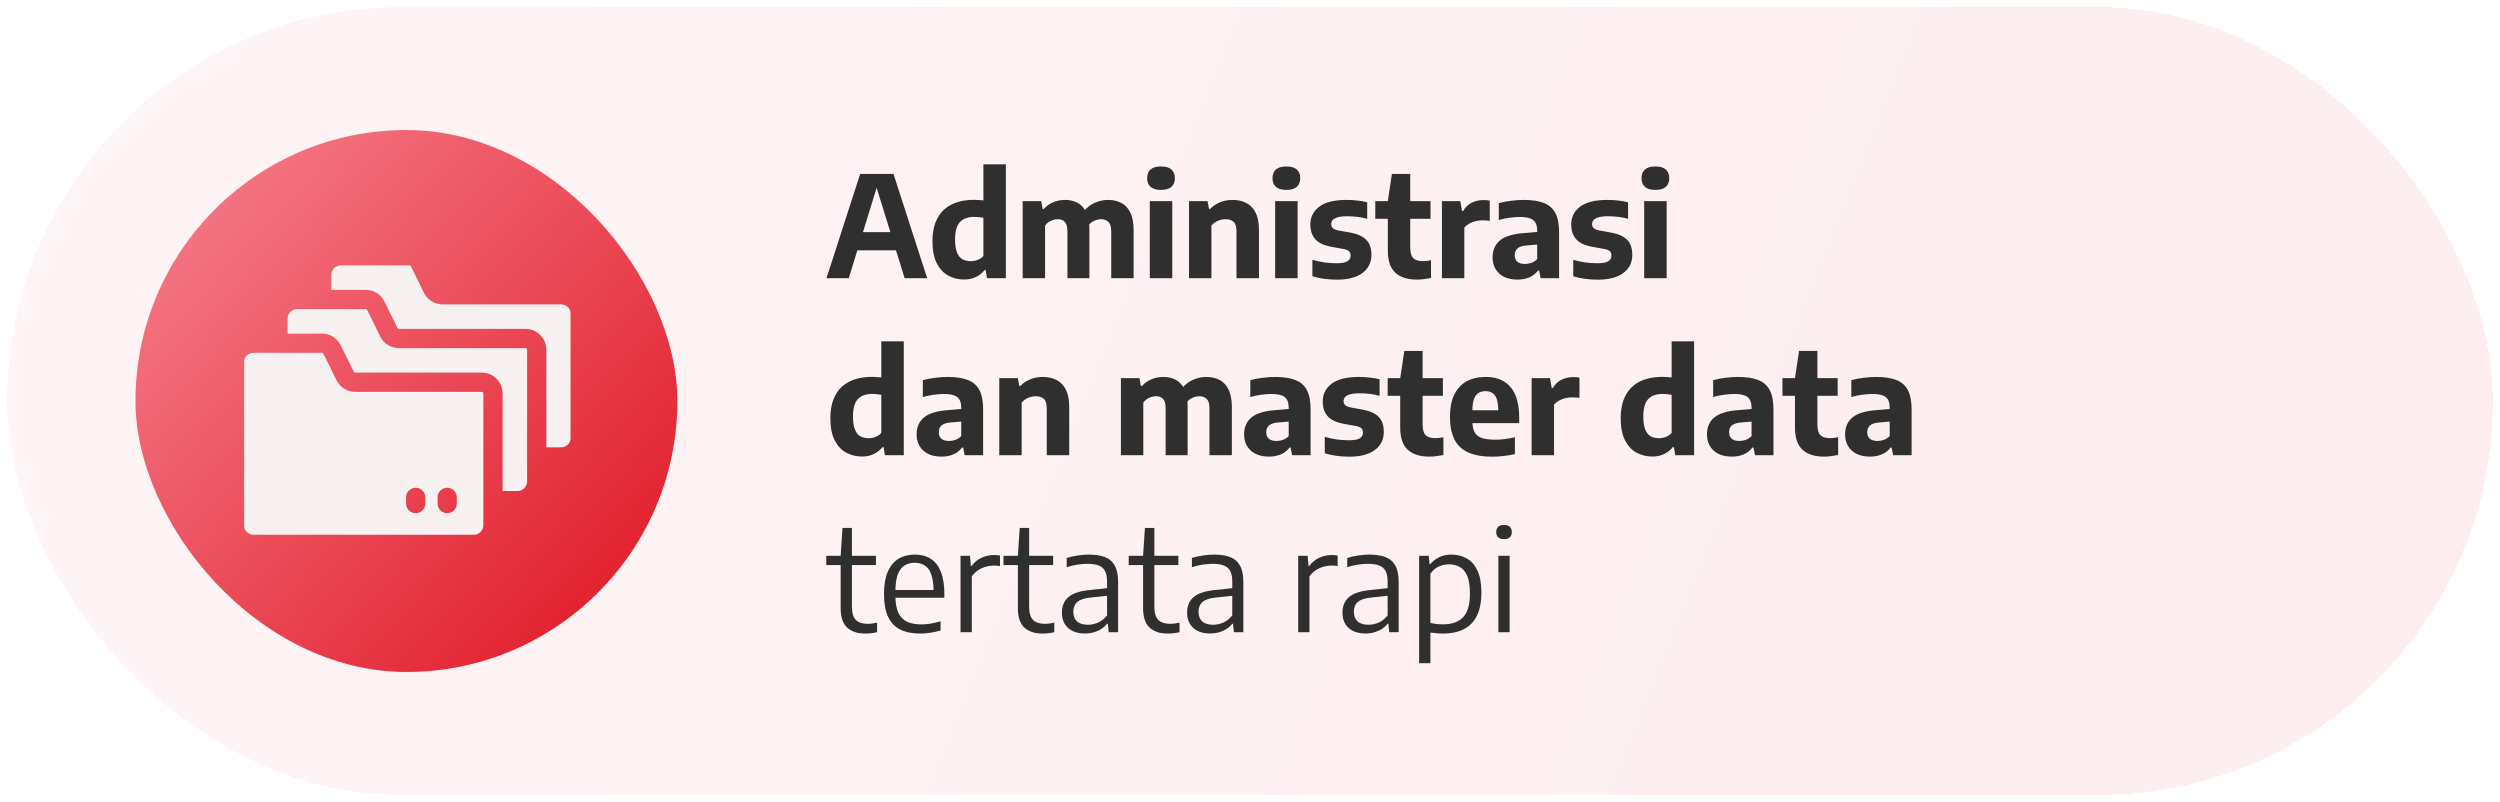
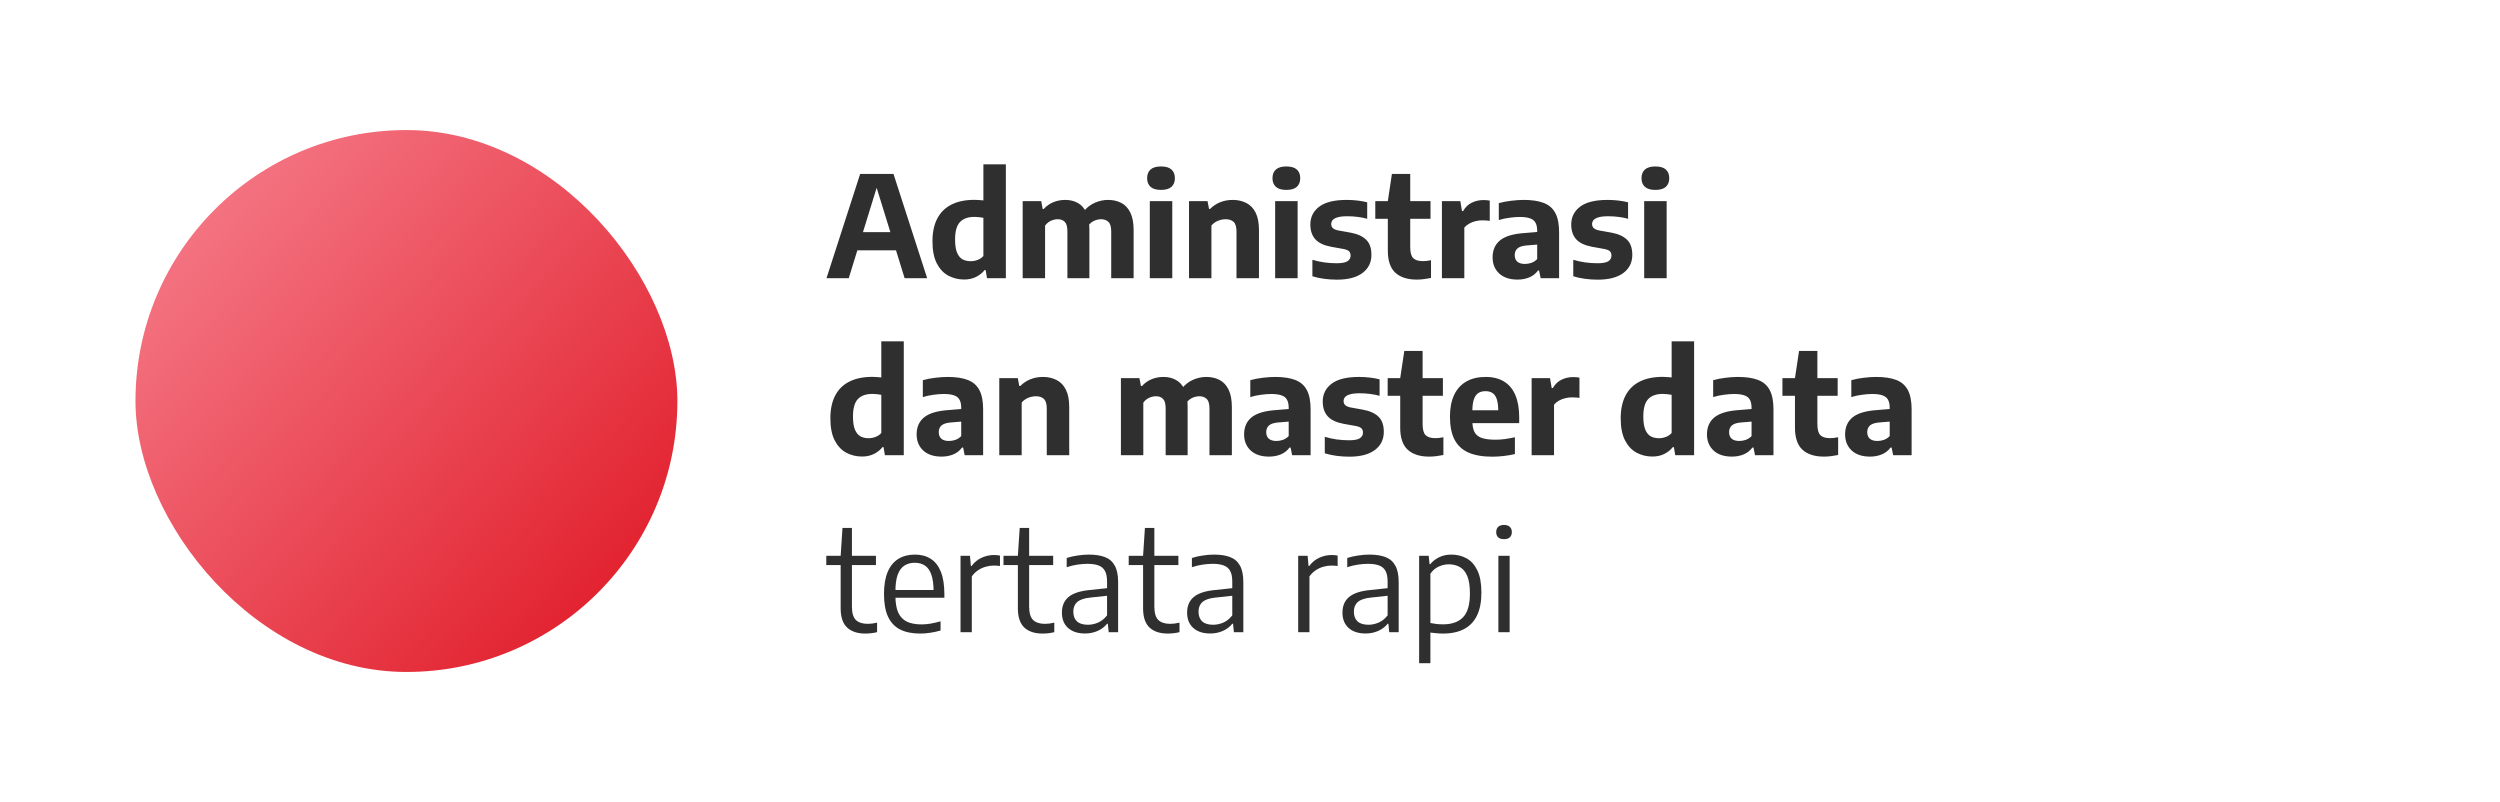
<svg xmlns="http://www.w3.org/2000/svg" width="1384" height="444" viewBox="0 0 1384 444" fill="none">
  <g filter="url(#filter0_d_66_552)">
-     <rect x="4" y="4" width="1376" height="436" rx="218" fill="url(#paint0_linear_66_552)" fill-opacity="0.08" shape-rendering="crispEdges" />
    <rect x="75" y="72" width="300" height="300" rx="150" fill="url(#paint1_linear_66_552)" />
    <mask id="mask0_66_552" style="mask-type:luminance" maskUnits="userSpaceOnUse" x="135" y="131" width="181" height="181">
-       <path d="M316 131H135V312H316V131Z" fill="white" />
-     </mask>
+       </mask>
    <g mask="url(#mask0_66_552)">
      <path d="M316 173.842V242.302C316 245.242 313.62 247.626 310.68 247.626H302.44V193.632C302.44 187.249 297.27 182.076 290.89 182.076H220.86C220.51 182.076 220.19 181.88 220.04 181.568L212.82 166.914C210.85 162.935 206.88 160.469 202.45 160.469H183.41V152.232C183.41 149.292 185.79 146.908 188.73 146.908H226.65C227.01 146.908 227.32 147.103 227.47 147.416L234.7 162.073C236.66 166.048 240.63 168.518 245.06 168.518H310.68C313.62 168.518 316 170.902 316 173.842Z" fill="#F8F1F1" />
-       <path d="M291.8 193.632V266.507C291.8 269.447 289.41 271.83 286.47 271.83H278.24V217.835C278.24 211.454 273.06 206.279 266.68 206.279H196.65C196.31 206.279 195.99 206.085 195.84 205.773L188.61 191.118C186.62 187.079 182.61 184.674 178.25 184.674H159.21V176.439C159.21 173.499 161.59 171.116 164.53 171.116H202.45C202.8 171.116 203.11 171.308 203.27 171.62L210.49 186.277C212.45 190.253 216.42 192.723 220.86 192.723H290.89C291.39 192.723 291.8 193.132 291.8 193.632Z" fill="#F8F1F1" />
-       <path d="M266.68 216.926H196.65C192.22 216.926 188.25 214.457 186.29 210.481C182.65 203.092 184.25 206.351 179.06 195.827C178.91 195.512 178.6 195.32 178.24 195.32H140.32C137.38 195.32 135 197.704 135 200.644V290.714C135 293.654 137.38 296.038 140.32 296.038H262.27C265.21 296.038 267.59 293.654 267.59 290.714V217.835C267.59 217.335 267.18 216.926 266.68 216.926ZM235.44 278.783C235.44 281.736 233.03 284.107 230.11 284.107C227.2 284.107 224.79 281.738 224.79 278.783C224.79 276.842 224.79 277.256 224.79 275.318C224.79 272.394 227.16 269.995 230.11 269.995C233.06 269.995 235.44 272.394 235.44 275.318V278.783ZM252.89 278.783C252.89 281.736 250.48 284.107 247.57 284.107C244.64 284.107 242.24 281.729 242.24 278.783C242.24 276.842 242.24 277.256 242.24 275.318C242.24 272.391 244.62 269.995 247.57 269.995C250.51 269.995 252.89 272.394 252.89 275.318V278.783Z" fill="#F8F1F1" />
    </g>
    <path d="M457.546 154L476.188 96.28H494.635L513.277 154H500.797L484.651 101.818H485.977L469.87 154H457.546ZM470.494 138.595L473.224 128.494H497.56L500.251 138.595H470.494ZM533.722 154.741C530.576 154.741 527.664 154.026 524.986 152.596C522.334 151.166 520.202 148.891 518.59 145.771C517.004 142.651 516.211 138.582 516.211 133.564C516.211 128.598 517.095 124.412 518.863 121.006C520.631 117.6 523.231 115.026 526.663 113.284C530.121 111.516 534.398 110.632 539.494 110.632C540.352 110.632 541.197 110.671 542.029 110.749C542.887 110.801 543.68 110.866 544.408 110.944V90.976H556.849V154H546.397L545.656 149.515H545.071C543.849 151.075 542.276 152.336 540.352 153.298C538.454 154.26 536.244 154.741 533.722 154.741ZM537.388 144.601C538.662 144.601 539.923 144.367 541.171 143.899C542.445 143.431 543.524 142.703 544.408 141.715V120.577C543.732 120.421 542.952 120.304 542.068 120.226C541.184 120.122 540.313 120.07 539.455 120.07C535.893 120.07 533.215 121.032 531.421 122.956C529.627 124.854 528.73 128.065 528.73 132.589C528.73 135.683 529.094 138.101 529.822 139.843C530.55 141.585 531.551 142.82 532.825 143.548C534.125 144.25 535.646 144.601 537.388 144.601ZM566.149 154V111.334H576.406L577.225 115.702H577.81C579.318 114.038 581.073 112.79 583.075 111.958C585.103 111.1 587.339 110.671 589.783 110.671C592.305 110.671 594.567 111.217 596.569 112.309C598.597 113.375 600.183 115.117 601.327 117.535C602.497 119.927 603.082 123.099 603.082 127.051V154H590.914V128.104C590.914 125.556 590.433 123.801 589.471 122.839C588.535 121.851 587.235 121.357 585.571 121.357C584.739 121.357 583.881 121.487 582.997 121.747C582.139 122.007 581.32 122.397 580.54 122.917C579.786 123.437 579.123 124.1 578.551 124.906V154H566.149ZM615.172 154V128.104C615.172 125.556 614.652 123.801 613.612 122.839C612.572 121.851 611.233 121.357 609.595 121.357C608.685 121.357 607.775 121.5 606.865 121.786C605.981 122.046 605.136 122.462 604.33 123.034C603.524 123.606 602.822 124.347 602.224 125.257L599.767 117.184C601.665 114.87 603.81 113.206 606.202 112.192C608.594 111.178 610.999 110.671 613.417 110.671C616.147 110.671 618.578 111.217 620.71 112.309C622.842 113.401 624.519 115.182 625.741 117.652C626.963 120.122 627.574 123.385 627.574 127.441V154H615.172ZM636.532 154V111.334H648.973V154H636.532ZM642.733 105.133C640.133 105.133 638.196 104.561 636.922 103.417C635.674 102.273 635.05 100.687 635.05 98.659C635.05 96.579 635.674 94.98 636.922 93.862C638.196 92.718 640.133 92.146 642.733 92.146C645.359 92.146 647.296 92.718 648.544 93.862C649.792 94.98 650.416 96.579 650.416 98.659C650.416 100.687 649.792 102.273 648.544 103.417C647.296 104.561 645.359 105.133 642.733 105.133ZM658.241 154V111.334H668.498L669.317 115.663H669.902C671.488 114.051 673.347 112.816 675.479 111.958C677.611 111.1 679.925 110.671 682.421 110.671C685.229 110.671 687.725 111.23 689.909 112.348C692.119 113.44 693.848 115.221 695.096 117.691C696.344 120.135 696.968 123.372 696.968 127.402V154H684.527V128.182C684.527 125.608 683.994 123.827 682.928 122.839C681.862 121.851 680.393 121.357 678.521 121.357C677.585 121.357 676.636 121.487 675.674 121.747C674.738 121.981 673.828 122.358 672.944 122.878C672.086 123.398 671.319 124.048 670.643 124.828V154H658.241ZM705.924 154V111.334H718.365V154H705.924ZM712.125 105.133C709.525 105.133 707.588 104.561 706.314 103.417C705.066 102.273 704.442 100.687 704.442 98.659C704.442 96.579 705.066 94.98 706.314 93.862C707.588 92.718 709.525 92.146 712.125 92.146C714.751 92.146 716.688 92.718 717.936 93.862C719.184 94.98 719.808 96.579 719.808 98.659C719.808 100.687 719.184 102.273 717.936 103.417C716.688 104.561 714.751 105.133 712.125 105.133ZM740.152 154.819C737.708 154.819 735.329 154.663 733.015 154.351C730.727 154.039 728.569 153.571 726.541 152.947V143.821C728.595 144.445 730.766 144.926 733.054 145.264C735.342 145.576 737.656 145.732 739.996 145.732C742.804 145.732 744.78 145.368 745.924 144.64C747.094 143.886 747.679 142.846 747.679 141.52C747.679 140.454 747.393 139.648 746.821 139.102C746.249 138.556 745.248 138.14 743.818 137.854L736.876 136.606C732.872 135.852 729.96 134.461 728.14 132.433C726.32 130.405 725.41 127.688 725.41 124.282C725.41 120.2 727.048 116.911 730.324 114.415C733.626 111.919 738.683 110.671 745.495 110.671C747.575 110.671 749.59 110.788 751.54 111.022C753.516 111.256 755.297 111.581 756.883 111.997V121.123C755.219 120.655 753.451 120.304 751.579 120.07C749.707 119.836 747.796 119.719 745.846 119.719C743.48 119.719 741.66 119.927 740.386 120.343C739.112 120.733 738.215 121.253 737.695 121.903C737.201 122.553 736.954 123.255 736.954 124.009C736.954 124.919 737.24 125.66 737.812 126.232C738.384 126.804 739.372 127.246 740.776 127.558L747.718 128.806C751.514 129.508 754.374 130.808 756.298 132.706C758.248 134.578 759.223 137.373 759.223 141.091C759.223 145.329 757.559 148.683 754.231 151.153C750.929 153.597 746.236 154.819 740.152 154.819ZM784.331 154.78C779.183 154.78 775.218 153.506 772.436 150.958C769.68 148.384 768.302 144.315 768.302 138.751V111.334L770.564 96.28H780.704V136.801C780.704 139.739 781.25 141.767 782.342 142.885C783.46 144.003 785.254 144.562 787.724 144.562C788.4 144.562 789.089 144.523 789.791 144.445C790.519 144.341 791.325 144.211 792.209 144.055V153.883C791.091 154.117 789.83 154.325 788.426 154.507C787.048 154.689 785.683 154.78 784.331 154.78ZM761.36 121.123V111.334H791.936V121.123H761.36ZM798.245 154V111.334H808.424L809.36 116.833H809.984C811.18 114.727 812.766 113.193 814.742 112.231C816.718 111.243 818.889 110.749 821.255 110.749C821.905 110.749 822.529 110.775 823.127 110.827C823.725 110.879 824.258 110.957 824.726 111.061V122.293C824.076 122.163 823.374 122.085 822.62 122.059C821.892 122.007 821.19 121.981 820.514 121.981C819.292 121.981 818.057 122.137 816.809 122.449C815.561 122.735 814.404 123.19 813.338 123.814C812.272 124.412 811.375 125.153 810.647 126.037V154H798.245ZM840.146 154.78C835.778 154.78 832.372 153.649 829.928 151.387C827.51 149.099 826.301 146.122 826.301 142.456C826.301 138.426 827.692 135.28 830.474 133.018C833.282 130.756 837.806 129.417 844.046 129.001L853.016 128.26L854.342 135.124L845.294 135.865C842.902 136.047 841.173 136.593 840.107 137.503C839.067 138.413 838.547 139.661 838.547 141.247C838.547 142.807 839.028 144.016 839.99 144.874C840.952 145.706 842.356 146.122 844.202 146.122C845.346 146.122 846.516 145.927 847.712 145.537C848.908 145.121 850 144.419 850.988 143.431V127.831C850.988 125.881 850.663 124.347 850.013 123.229C849.389 122.111 848.362 121.318 846.932 120.85C845.528 120.356 843.643 120.109 841.277 120.109C839.639 120.109 837.78 120.252 835.7 120.538C833.62 120.798 831.631 121.227 829.733 121.825V112.465C831.813 111.867 834.088 111.425 836.558 111.139C839.054 110.827 841.368 110.671 843.5 110.671C848.024 110.671 851.729 111.23 854.615 112.348C857.527 113.466 859.672 115.338 861.05 117.964C862.428 120.564 863.117 124.113 863.117 128.611V154H852.899L852.041 149.749H851.456C850.182 151.491 848.557 152.765 846.581 153.571C844.605 154.377 842.46 154.78 840.146 154.78ZM884.574 154.819C882.13 154.819 879.751 154.663 877.437 154.351C875.149 154.039 872.991 153.571 870.963 152.947V143.821C873.017 144.445 875.188 144.926 877.476 145.264C879.764 145.576 882.078 145.732 884.418 145.732C887.226 145.732 889.202 145.368 890.346 144.64C891.516 143.886 892.101 142.846 892.101 141.52C892.101 140.454 891.815 139.648 891.243 139.102C890.671 138.556 889.67 138.14 888.24 137.854L881.298 136.606C877.294 135.852 874.382 134.461 872.562 132.433C870.742 130.405 869.832 127.688 869.832 124.282C869.832 120.2 871.47 116.911 874.746 114.415C878.048 111.919 883.105 110.671 889.917 110.671C891.997 110.671 894.012 110.788 895.962 111.022C897.938 111.256 899.719 111.581 901.305 111.997V121.123C899.641 120.655 897.873 120.304 896.001 120.07C894.129 119.836 892.218 119.719 890.268 119.719C887.902 119.719 886.082 119.927 884.808 120.343C883.534 120.733 882.637 121.253 882.117 121.903C881.623 122.553 881.376 123.255 881.376 124.009C881.376 124.919 881.662 125.66 882.234 126.232C882.806 126.804 883.794 127.246 885.198 127.558L892.14 128.806C895.936 129.508 898.796 130.808 900.72 132.706C902.67 134.578 903.645 137.373 903.645 141.091C903.645 145.329 901.981 148.683 898.653 151.153C895.351 153.597 890.658 154.819 884.574 154.819ZM910.217 154V111.334H922.658V154H910.217ZM916.418 105.133C913.818 105.133 911.881 104.561 910.607 103.417C909.359 102.273 908.735 100.687 908.735 98.659C908.735 96.579 909.359 94.98 910.607 93.862C911.881 92.718 913.818 92.146 916.418 92.146C919.044 92.146 920.981 92.718 922.229 93.862C923.477 94.98 924.101 96.579 924.101 98.659C924.101 100.687 923.477 102.273 922.229 103.417C920.981 104.561 919.044 105.133 916.418 105.133ZM477.202 252.741C474.056 252.741 471.144 252.026 468.466 250.596C465.814 249.166 463.682 246.891 462.07 243.771C460.484 240.651 459.691 236.582 459.691 231.564C459.691 226.598 460.575 222.412 462.343 219.006C464.111 215.6 466.711 213.026 470.143 211.284C473.601 209.516 477.878 208.632 482.974 208.632C483.832 208.632 484.677 208.671 485.509 208.749C486.367 208.801 487.16 208.866 487.888 208.944V188.976H500.329V252H489.877L489.136 247.515H488.551C487.329 249.075 485.756 250.336 483.832 251.298C481.934 252.26 479.724 252.741 477.202 252.741ZM480.868 242.601C482.142 242.601 483.403 242.367 484.651 241.899C485.925 241.431 487.004 240.703 487.888 239.715V218.577C487.212 218.421 486.432 218.304 485.548 218.226C484.664 218.122 483.793 218.07 482.935 218.07C479.373 218.07 476.695 219.032 474.901 220.956C473.107 222.854 472.21 226.065 472.21 230.589C472.21 233.683 472.574 236.101 473.302 237.843C474.03 239.585 475.031 240.82 476.305 241.548C477.605 242.25 479.126 242.601 480.868 242.601ZM521.29 252.78C516.922 252.78 513.516 251.649 511.072 249.387C508.654 247.099 507.445 244.122 507.445 240.456C507.445 236.426 508.836 233.28 511.618 231.018C514.426 228.756 518.95 227.417 525.19 227.001L534.16 226.26L535.486 233.124L526.438 233.865C524.046 234.047 522.317 234.593 521.251 235.503C520.211 236.413 519.691 237.661 519.691 239.247C519.691 240.807 520.172 242.016 521.134 242.874C522.096 243.706 523.5 244.122 525.346 244.122C526.49 244.122 527.66 243.927 528.856 243.537C530.052 243.121 531.144 242.419 532.132 241.431V225.831C532.132 223.881 531.807 222.347 531.157 221.229C530.533 220.111 529.506 219.318 528.076 218.85C526.672 218.356 524.787 218.109 522.421 218.109C520.783 218.109 518.924 218.252 516.844 218.538C514.764 218.798 512.775 219.227 510.877 219.825V210.465C512.957 209.867 515.232 209.425 517.702 209.139C520.198 208.827 522.512 208.671 524.644 208.671C529.168 208.671 532.873 209.23 535.759 210.348C538.671 211.466 540.816 213.338 542.194 215.964C543.572 218.564 544.261 222.113 544.261 226.611V252H534.043L533.185 247.749H532.6C531.326 249.491 529.701 250.765 527.725 251.571C525.749 252.377 523.604 252.78 521.29 252.78ZM553.2 252V209.334H563.457L564.276 213.663H564.861C566.447 212.051 568.306 210.816 570.438 209.958C572.57 209.1 574.884 208.671 577.38 208.671C580.188 208.671 582.684 209.23 584.868 210.348C587.078 211.44 588.807 213.221 590.055 215.691C591.303 218.135 591.927 221.372 591.927 225.402V252H579.486V226.182C579.486 223.608 578.953 221.827 577.887 220.839C576.821 219.851 575.352 219.357 573.48 219.357C572.544 219.357 571.595 219.487 570.633 219.747C569.697 219.981 568.787 220.358 567.903 220.878C567.045 221.398 566.278 222.048 565.602 222.828V252H553.2ZM620.536 252V209.334H630.793L631.612 213.702H632.197C633.705 212.038 635.46 210.79 637.462 209.958C639.49 209.1 641.726 208.671 644.17 208.671C646.692 208.671 648.954 209.217 650.956 210.309C652.984 211.375 654.57 213.117 655.714 215.535C656.884 217.927 657.469 221.099 657.469 225.051V252H645.301V226.104C645.301 223.556 644.82 221.801 643.858 220.839C642.922 219.851 641.622 219.357 639.958 219.357C639.126 219.357 638.268 219.487 637.384 219.747C636.526 220.007 635.707 220.397 634.927 220.917C634.173 221.437 633.51 222.1 632.938 222.906V252H620.536ZM669.559 252V226.104C669.559 223.556 669.039 221.801 667.999 220.839C666.959 219.851 665.62 219.357 663.982 219.357C663.072 219.357 662.162 219.5 661.252 219.786C660.368 220.046 659.523 220.462 658.717 221.034C657.911 221.606 657.209 222.347 656.611 223.257L654.154 215.184C656.052 212.87 658.197 211.206 660.589 210.192C662.981 209.178 665.386 208.671 667.804 208.671C670.534 208.671 672.965 209.217 675.097 210.309C677.229 211.401 678.906 213.182 680.128 215.652C681.35 218.122 681.961 221.385 681.961 225.441V252H669.559ZM702.579 252.78C698.211 252.78 694.805 251.649 692.361 249.387C689.943 247.099 688.734 244.122 688.734 240.456C688.734 236.426 690.125 233.28 692.907 231.018C695.715 228.756 700.239 227.417 706.479 227.001L715.449 226.26L716.775 233.124L707.727 233.865C705.335 234.047 703.606 234.593 702.54 235.503C701.5 236.413 700.98 237.661 700.98 239.247C700.98 240.807 701.461 242.016 702.423 242.874C703.385 243.706 704.789 244.122 706.635 244.122C707.779 244.122 708.949 243.927 710.145 243.537C711.341 243.121 712.433 242.419 713.421 241.431V225.831C713.421 223.881 713.096 222.347 712.446 221.229C711.822 220.111 710.795 219.318 709.365 218.85C707.961 218.356 706.076 218.109 703.71 218.109C702.072 218.109 700.213 218.252 698.133 218.538C696.053 218.798 694.064 219.227 692.166 219.825V210.465C694.246 209.867 696.521 209.425 698.991 209.139C701.487 208.827 703.801 208.671 705.933 208.671C710.457 208.671 714.162 209.23 717.048 210.348C719.96 211.466 722.105 213.338 723.483 215.964C724.861 218.564 725.55 222.113 725.55 226.611V252H715.332L714.474 247.749H713.889C712.615 249.491 710.99 250.765 709.014 251.571C707.038 252.377 704.893 252.78 702.579 252.78ZM747.008 252.819C744.564 252.819 742.185 252.663 739.871 252.351C737.583 252.039 735.425 251.571 733.397 250.947V241.821C735.451 242.445 737.622 242.926 739.91 243.264C742.198 243.576 744.512 243.732 746.852 243.732C749.66 243.732 751.636 243.368 752.78 242.64C753.95 241.886 754.535 240.846 754.535 239.52C754.535 238.454 754.249 237.648 753.677 237.102C753.105 236.556 752.104 236.14 750.674 235.854L743.732 234.606C739.728 233.852 736.816 232.461 734.996 230.433C733.176 228.405 732.266 225.688 732.266 222.282C732.266 218.2 733.904 214.911 737.18 212.415C740.482 209.919 745.539 208.671 752.351 208.671C754.431 208.671 756.446 208.788 758.396 209.022C760.372 209.256 762.153 209.581 763.739 209.997V219.123C762.075 218.655 760.307 218.304 758.435 218.07C756.563 217.836 754.652 217.719 752.702 217.719C750.336 217.719 748.516 217.927 747.242 218.343C745.968 218.733 745.071 219.253 744.551 219.903C744.057 220.553 743.81 221.255 743.81 222.009C743.81 222.919 744.096 223.66 744.668 224.232C745.24 224.804 746.228 225.246 747.632 225.558L754.574 226.806C758.37 227.508 761.23 228.808 763.154 230.706C765.104 232.578 766.079 235.373 766.079 239.091C766.079 243.329 764.415 246.683 761.087 249.153C757.785 251.597 753.092 252.819 747.008 252.819ZM791.187 252.78C786.039 252.78 782.074 251.506 779.292 248.958C776.536 246.384 775.158 242.315 775.158 236.751V209.334L777.42 194.28H787.56V234.801C787.56 237.739 788.106 239.767 789.198 240.885C790.316 242.003 792.11 242.562 794.58 242.562C795.256 242.562 795.945 242.523 796.647 242.445C797.375 242.341 798.181 242.211 799.065 242.055V251.883C797.947 252.117 796.686 252.325 795.282 252.507C793.904 252.689 792.539 252.78 791.187 252.78ZM768.216 219.123V209.334H798.792V219.123H768.216ZM826.132 252.819C820.776 252.819 816.369 252.052 812.911 250.518C809.453 248.984 806.879 246.579 805.189 243.303C803.525 240.027 802.693 235.802 802.693 230.628C802.693 225.922 803.46 221.931 804.994 218.655C806.554 215.379 808.803 212.896 811.741 211.206C814.705 209.516 818.293 208.671 822.505 208.671C826.535 208.671 829.928 209.529 832.684 211.245C835.44 212.935 837.52 215.444 838.924 218.772C840.328 222.1 841.03 226.182 841.03 231.018V234.255H809.791V227.118H831.436L829.447 227.859C829.447 225.051 829.187 222.815 828.667 221.151C828.147 219.487 827.354 218.304 826.288 217.602C825.248 216.9 823.948 216.549 822.388 216.549C820.802 216.549 819.463 216.9 818.371 217.602C817.305 218.304 816.486 219.487 815.914 221.151C815.368 222.789 815.095 225.012 815.095 227.82V232.812C815.095 235.438 815.472 237.531 816.226 239.091C817.006 240.625 818.319 241.73 820.165 242.406C822.037 243.082 824.611 243.42 827.887 243.42C829.551 243.42 831.293 243.303 833.113 243.069C834.959 242.809 836.805 242.471 838.651 242.055V251.376C836.389 251.896 834.231 252.26 832.177 252.468C830.149 252.702 828.134 252.819 826.132 252.819ZM847.909 252V209.334H858.088L859.024 214.833H859.648C860.844 212.727 862.43 211.193 864.406 210.231C866.382 209.243 868.553 208.749 870.919 208.749C871.569 208.749 872.193 208.775 872.791 208.827C873.389 208.879 873.922 208.957 874.39 209.061V220.293C873.74 220.163 873.038 220.085 872.284 220.059C871.556 220.007 870.854 219.981 870.178 219.981C868.956 219.981 867.721 220.137 866.473 220.449C865.225 220.735 864.068 221.19 863.002 221.814C861.936 222.412 861.039 223.153 860.311 224.037V252H847.909ZM914.733 252.741C911.587 252.741 908.675 252.026 905.997 250.596C903.345 249.166 901.213 246.891 899.601 243.771C898.015 240.651 897.222 236.582 897.222 231.564C897.222 226.598 898.106 222.412 899.874 219.006C901.642 215.6 904.242 213.026 907.674 211.284C911.132 209.516 915.409 208.632 920.505 208.632C921.363 208.632 922.208 208.671 923.04 208.749C923.898 208.801 924.691 208.866 925.419 208.944V188.976H937.86V252H927.408L926.667 247.515H926.082C924.86 249.075 923.287 250.336 921.363 251.298C919.465 252.26 917.255 252.741 914.733 252.741ZM918.399 242.601C919.673 242.601 920.934 242.367 922.182 241.899C923.456 241.431 924.535 240.703 925.419 239.715V218.577C924.743 218.421 923.963 218.304 923.079 218.226C922.195 218.122 921.324 218.07 920.466 218.07C916.904 218.07 914.226 219.032 912.432 220.956C910.638 222.854 909.741 226.065 909.741 230.589C909.741 233.683 910.105 236.101 910.833 237.843C911.561 239.585 912.562 240.82 913.836 241.548C915.136 242.25 916.657 242.601 918.399 242.601ZM958.822 252.78C954.454 252.78 951.048 251.649 948.604 249.387C946.186 247.099 944.977 244.122 944.977 240.456C944.977 236.426 946.368 233.28 949.15 231.018C951.958 228.756 956.482 227.417 962.722 227.001L971.692 226.26L973.018 233.124L963.97 233.865C961.578 234.047 959.849 234.593 958.783 235.503C957.743 236.413 957.223 237.661 957.223 239.247C957.223 240.807 957.704 242.016 958.666 242.874C959.628 243.706 961.032 244.122 962.878 244.122C964.022 244.122 965.192 243.927 966.388 243.537C967.584 243.121 968.676 242.419 969.664 241.431V225.831C969.664 223.881 969.339 222.347 968.689 221.229C968.065 220.111 967.038 219.318 965.608 218.85C964.204 218.356 962.319 218.109 959.953 218.109C958.315 218.109 956.456 218.252 954.376 218.538C952.296 218.798 950.307 219.227 948.409 219.825V210.465C950.489 209.867 952.764 209.425 955.234 209.139C957.73 208.827 960.044 208.671 962.176 208.671C966.7 208.671 970.405 209.23 973.291 210.348C976.203 211.466 978.348 213.338 979.726 215.964C981.104 218.564 981.793 222.113 981.793 226.611V252H971.575L970.717 247.749H970.132C968.858 249.491 967.233 250.765 965.257 251.571C963.281 252.377 961.136 252.78 958.822 252.78ZM1009.72 252.78C1004.58 252.78 1000.61 251.506 997.829 248.958C995.073 246.384 993.695 242.315 993.695 236.751V209.334L995.957 194.28H1006.1V234.801C1006.1 237.739 1006.64 239.767 1007.73 240.885C1008.85 242.003 1010.65 242.562 1013.12 242.562C1013.79 242.562 1014.48 242.523 1015.18 242.445C1015.91 242.341 1016.72 242.211 1017.6 242.055V251.883C1016.48 252.117 1015.22 252.325 1013.82 252.507C1012.44 252.689 1011.08 252.78 1009.72 252.78ZM986.753 219.123V209.334H1017.33V219.123H986.753ZM1035.3 252.78C1030.93 252.78 1027.52 251.649 1025.08 249.387C1022.66 247.099 1021.45 244.122 1021.45 240.456C1021.45 236.426 1022.84 233.28 1025.63 231.018C1028.43 228.756 1032.96 227.417 1039.2 227.001L1048.17 226.26L1049.49 233.124L1040.45 233.865C1038.05 234.047 1036.33 234.593 1035.26 235.503C1034.22 236.413 1033.7 237.661 1033.7 239.247C1033.7 240.807 1034.18 242.016 1035.14 242.874C1036.1 243.706 1037.51 244.122 1039.35 244.122C1040.5 244.122 1041.67 243.927 1042.86 243.537C1044.06 243.121 1045.15 242.419 1046.14 241.431V225.831C1046.14 223.881 1045.82 222.347 1045.17 221.229C1044.54 220.111 1043.51 219.318 1042.08 218.85C1040.68 218.356 1038.8 218.109 1036.43 218.109C1034.79 218.109 1032.93 218.252 1030.85 218.538C1028.77 218.798 1026.78 219.227 1024.89 219.825V210.465C1026.97 209.867 1029.24 209.425 1031.71 209.139C1034.21 208.827 1036.52 208.671 1038.65 208.671C1043.18 208.671 1046.88 209.23 1049.77 210.348C1052.68 211.466 1054.82 213.338 1056.2 215.964C1057.58 218.564 1058.27 222.113 1058.27 226.611V252H1048.05L1047.19 247.749H1046.61C1045.33 249.491 1043.71 250.765 1041.73 251.571C1039.76 252.377 1037.61 252.78 1035.3 252.78ZM479.035 350.741C474.719 350.741 471.365 349.636 468.973 347.426C466.581 345.19 465.385 341.628 465.385 336.74V307.685L466.399 292.28H471.625V335.726C471.625 339.288 472.353 341.784 473.809 343.214C475.291 344.644 477.488 345.359 480.4 345.359C481.18 345.359 481.986 345.307 482.818 345.203C483.65 345.073 484.56 344.904 485.548 344.696V349.961C484.508 350.221 483.442 350.416 482.35 350.546C481.258 350.676 480.153 350.741 479.035 350.741ZM457.429 312.833V307.685H484.924V312.833H457.429ZM509.429 350.741C505.035 350.741 501.343 350 498.353 348.518C495.389 347.01 493.153 344.657 491.645 341.459C490.137 338.235 489.383 334.023 489.383 328.823C489.383 323.857 490.072 319.762 491.45 316.538C492.854 313.314 494.83 310.922 497.378 309.362C499.952 307.802 502.994 307.022 506.504 307.022C509.962 307.022 512.9 307.815 515.318 309.401C517.762 310.961 519.621 313.366 520.895 316.616C522.169 319.84 522.806 323.961 522.806 328.979V330.89H492.776V326.639H518.204L516.839 327.575C516.839 323.623 516.423 320.477 515.591 318.137C514.785 315.797 513.602 314.12 512.042 313.106C510.508 312.066 508.636 311.546 506.426 311.546C504.242 311.546 502.344 312.053 500.732 313.067C499.12 314.081 497.872 315.758 496.988 318.098C496.13 320.438 495.701 323.597 495.701 327.575V329.759C495.701 333.659 496.221 336.779 497.261 339.119C498.327 341.433 499.926 343.11 502.058 344.15C504.19 345.164 506.894 345.671 510.17 345.671C511.782 345.671 513.446 345.528 515.162 345.242C516.904 344.93 518.75 344.501 520.7 343.955V349.064C518.672 349.636 516.735 350.052 514.889 350.312C513.069 350.598 511.249 350.741 509.429 350.741ZM531.748 350V307.685H536.974L537.481 313.34H537.871C539.327 311.338 541.147 309.83 543.331 308.816C545.541 307.776 547.842 307.256 550.234 307.256C550.884 307.256 551.469 307.282 551.989 307.334C552.535 307.386 553.068 307.464 553.588 307.568V313.34C552.99 313.236 552.392 313.171 551.794 313.145C551.222 313.119 550.598 313.106 549.922 313.106C548.544 313.106 547.101 313.327 545.593 313.769C544.111 314.185 542.707 314.848 541.381 315.758C540.055 316.642 538.924 317.76 537.988 319.112V350H531.748ZM577.144 350.741C572.828 350.741 569.474 349.636 567.082 347.426C564.69 345.19 563.494 341.628 563.494 336.74V307.685L564.508 292.28H569.734V335.726C569.734 339.288 570.462 341.784 571.918 343.214C573.4 344.644 575.597 345.359 578.509 345.359C579.289 345.359 580.095 345.307 580.927 345.203C581.759 345.073 582.669 344.904 583.657 344.696V349.961C582.617 350.221 581.551 350.416 580.459 350.546C579.367 350.676 578.262 350.741 577.144 350.741ZM555.538 312.833V307.685H583.033V312.833H555.538ZM600.663 350.702C596.685 350.702 593.552 349.675 591.264 347.621C589.002 345.567 587.871 342.746 587.871 339.158C587.871 335.466 589.08 332.593 591.498 330.539C593.942 328.459 597.855 327.159 603.237 326.639L614.586 325.43L615.171 329.564L603.627 330.812C600.273 331.15 597.855 331.969 596.373 333.269C594.917 334.543 594.189 336.311 594.189 338.573C594.189 340.939 594.865 342.746 596.217 343.994C597.569 345.242 599.584 345.866 602.262 345.866C604.108 345.866 605.967 345.476 607.839 344.696C609.711 343.89 611.388 342.551 612.87 340.679V321.998C612.87 319.398 612.467 317.396 611.661 315.992C610.855 314.562 609.646 313.561 608.034 312.989C606.422 312.417 604.394 312.131 601.95 312.131C600.364 312.131 598.557 312.274 596.529 312.56C594.527 312.846 592.525 313.327 590.523 314.003V308.894C592.343 308.296 594.345 307.841 596.529 307.529C598.739 307.191 600.819 307.022 602.769 307.022C606.357 307.022 609.347 307.49 611.739 308.426C614.157 309.362 615.964 310.948 617.16 313.184C618.382 315.394 618.993 318.423 618.993 322.271V350H613.767L613.299 345.281H612.909C611.531 347.023 609.763 348.362 607.605 349.298C605.473 350.234 603.159 350.702 600.663 350.702ZM646.461 350.741C642.145 350.741 638.791 349.636 636.399 347.426C634.007 345.19 632.811 341.628 632.811 336.74V307.685L633.825 292.28H639.051V335.726C639.051 339.288 639.779 341.784 641.235 343.214C642.717 344.644 644.914 345.359 647.826 345.359C648.606 345.359 649.412 345.307 650.244 345.203C651.076 345.073 651.986 344.904 652.974 344.696V349.961C651.934 350.221 650.868 350.416 649.776 350.546C648.684 350.676 647.579 350.741 646.461 350.741ZM624.855 312.833V307.685H652.35V312.833H624.855ZM669.98 350.702C666.002 350.702 662.869 349.675 660.581 347.621C658.319 345.567 657.188 342.746 657.188 339.158C657.188 335.466 658.397 332.593 660.815 330.539C663.259 328.459 667.172 327.159 672.554 326.639L683.903 325.43L684.488 329.564L672.944 330.812C669.59 331.15 667.172 331.969 665.69 333.269C664.234 334.543 663.506 336.311 663.506 338.573C663.506 340.939 664.182 342.746 665.534 343.994C666.886 345.242 668.901 345.866 671.579 345.866C673.425 345.866 675.284 345.476 677.156 344.696C679.028 343.89 680.705 342.551 682.187 340.679V321.998C682.187 319.398 681.784 317.396 680.978 315.992C680.172 314.562 678.963 313.561 677.351 312.989C675.739 312.417 673.711 312.131 671.267 312.131C669.681 312.131 667.874 312.274 665.846 312.56C663.844 312.846 661.842 313.327 659.84 314.003V308.894C661.66 308.296 663.662 307.841 665.846 307.529C668.056 307.191 670.136 307.022 672.086 307.022C675.674 307.022 678.664 307.49 681.056 308.426C683.474 309.362 685.281 310.948 686.477 313.184C687.699 315.394 688.31 318.423 688.31 322.271V350H683.084L682.616 345.281H682.226C680.848 347.023 679.08 348.362 676.922 349.298C674.79 350.234 672.476 350.702 669.98 350.702ZM718.674 350V307.685H723.9L724.407 313.34H724.797C726.253 311.338 728.073 309.83 730.257 308.816C732.467 307.776 734.768 307.256 737.16 307.256C737.81 307.256 738.395 307.282 738.915 307.334C739.461 307.386 739.994 307.464 740.514 307.568V313.34C739.916 313.236 739.318 313.171 738.72 313.145C738.148 313.119 737.524 313.106 736.848 313.106C735.47 313.106 734.027 313.327 732.519 313.769C731.037 314.185 729.633 314.848 728.307 315.758C726.981 316.642 725.85 317.76 724.914 319.112V350H718.674ZM755.978 350.702C752 350.702 748.867 349.675 746.579 347.621C744.317 345.567 743.186 342.746 743.186 339.158C743.186 335.466 744.395 332.593 746.813 330.539C749.257 328.459 753.17 327.159 758.552 326.639L769.901 325.43L770.486 329.564L758.942 330.812C755.588 331.15 753.17 331.969 751.688 333.269C750.232 334.543 749.504 336.311 749.504 338.573C749.504 340.939 750.18 342.746 751.532 343.994C752.884 345.242 754.899 345.866 757.577 345.866C759.423 345.866 761.282 345.476 763.154 344.696C765.026 343.89 766.703 342.551 768.185 340.679V321.998C768.185 319.398 767.782 317.396 766.976 315.992C766.17 314.562 764.961 313.561 763.349 312.989C761.737 312.417 759.709 312.131 757.265 312.131C755.679 312.131 753.872 312.274 751.844 312.56C749.842 312.846 747.84 313.327 745.838 314.003V308.894C747.658 308.296 749.66 307.841 751.844 307.529C754.054 307.191 756.134 307.022 758.084 307.022C761.672 307.022 764.662 307.49 767.054 308.426C769.472 309.362 771.279 310.948 772.475 313.184C773.697 315.394 774.308 318.423 774.308 322.271V350H769.082L768.614 345.281H768.224C766.846 347.023 765.078 348.362 762.92 349.298C760.788 350.234 758.474 350.702 755.978 350.702ZM785.629 367.16V307.685H790.933L791.401 312.326H791.791C793.065 310.766 794.69 309.492 796.666 308.504C798.668 307.516 800.93 307.022 803.452 307.022C806.494 307.022 809.276 307.698 811.798 309.05C814.32 310.402 816.335 312.625 817.843 315.719C819.351 318.787 820.105 322.895 820.105 328.043C820.105 333.139 819.299 337.364 817.687 340.718C816.075 344.072 813.683 346.581 810.511 348.245C807.339 349.909 803.426 350.741 798.772 350.741C797.576 350.741 796.38 350.676 795.184 350.546C793.988 350.442 792.883 350.325 791.869 350.195V367.16H785.629ZM798.85 345.632C803.79 345.632 807.508 344.306 810.004 341.654C812.5 339.002 813.748 334.647 813.748 328.589C813.748 324.377 813.241 321.101 812.227 318.761C811.213 316.421 809.822 314.783 808.054 313.847C806.286 312.885 804.284 312.404 802.048 312.404C800.15 312.404 798.291 312.82 796.471 313.652C794.651 314.458 793.117 315.784 791.869 317.63V344.891C792.805 345.099 793.897 345.281 795.145 345.437C796.419 345.567 797.654 345.632 798.85 345.632ZM829.504 350V307.685H835.744V350H829.504ZM832.624 298.481C831.22 298.481 830.141 298.143 829.387 297.467C828.659 296.765 828.295 295.803 828.295 294.581C828.295 293.333 828.659 292.358 829.387 291.656C830.141 290.954 831.22 290.603 832.624 290.603C834.028 290.603 835.094 290.954 835.822 291.656C836.576 292.358 836.953 293.333 836.953 294.581C836.953 295.803 836.576 296.765 835.822 297.467C835.094 298.143 834.028 298.481 832.624 298.481Z" fill="#2F2F2F" />
  </g>
  <defs>
    <filter id="filter0_d_66_552" x="0" y="0" width="1384" height="444" filterUnits="userSpaceOnUse" color-interpolation-filters="sRGB">
      <feFlood flood-opacity="0" result="BackgroundImageFix" />
      <feColorMatrix in="SourceAlpha" type="matrix" values="0 0 0 0 0 0 0 0 0 0 0 0 0 0 0 0 0 0 127 0" result="hardAlpha" />
      <feOffset />
      <feGaussianBlur stdDeviation="2" />
      <feComposite in2="hardAlpha" operator="out" />
      <feColorMatrix type="matrix" values="0 0 0 0 0 0 0 0 0 0 0 0 0 0 0 0 0 0 0.32 0" />
      <feBlend mode="normal" in2="BackgroundImageFix" result="effect1_dropShadow_66_552" />
      <feBlend mode="normal" in="BackgroundImageFix" in2="effect1_dropShadow_66_552" result="BackgroundImageFix" />
      <feBlend mode="normal" in="SourceGraphic" in2="BackgroundImageFix" result="shape" />
    </filter>
    <linearGradient id="paint0_linear_66_552" x1="30.912" y1="24.5" x2="1308.96" y2="535.93" gradientUnits="userSpaceOnUse">
      <stop stop-color="#F67C8A" />
      <stop offset="1" stop-color="#E01A27" />
    </linearGradient>
    <linearGradient id="paint1_linear_66_552" x1="400.98" y1="387.945" x2="60.24" y2="72" gradientUnits="userSpaceOnUse">
      <stop stop-color="#DD0B18" />
      <stop offset="1" stop-color="#F88694" />
    </linearGradient>
  </defs>
</svg>